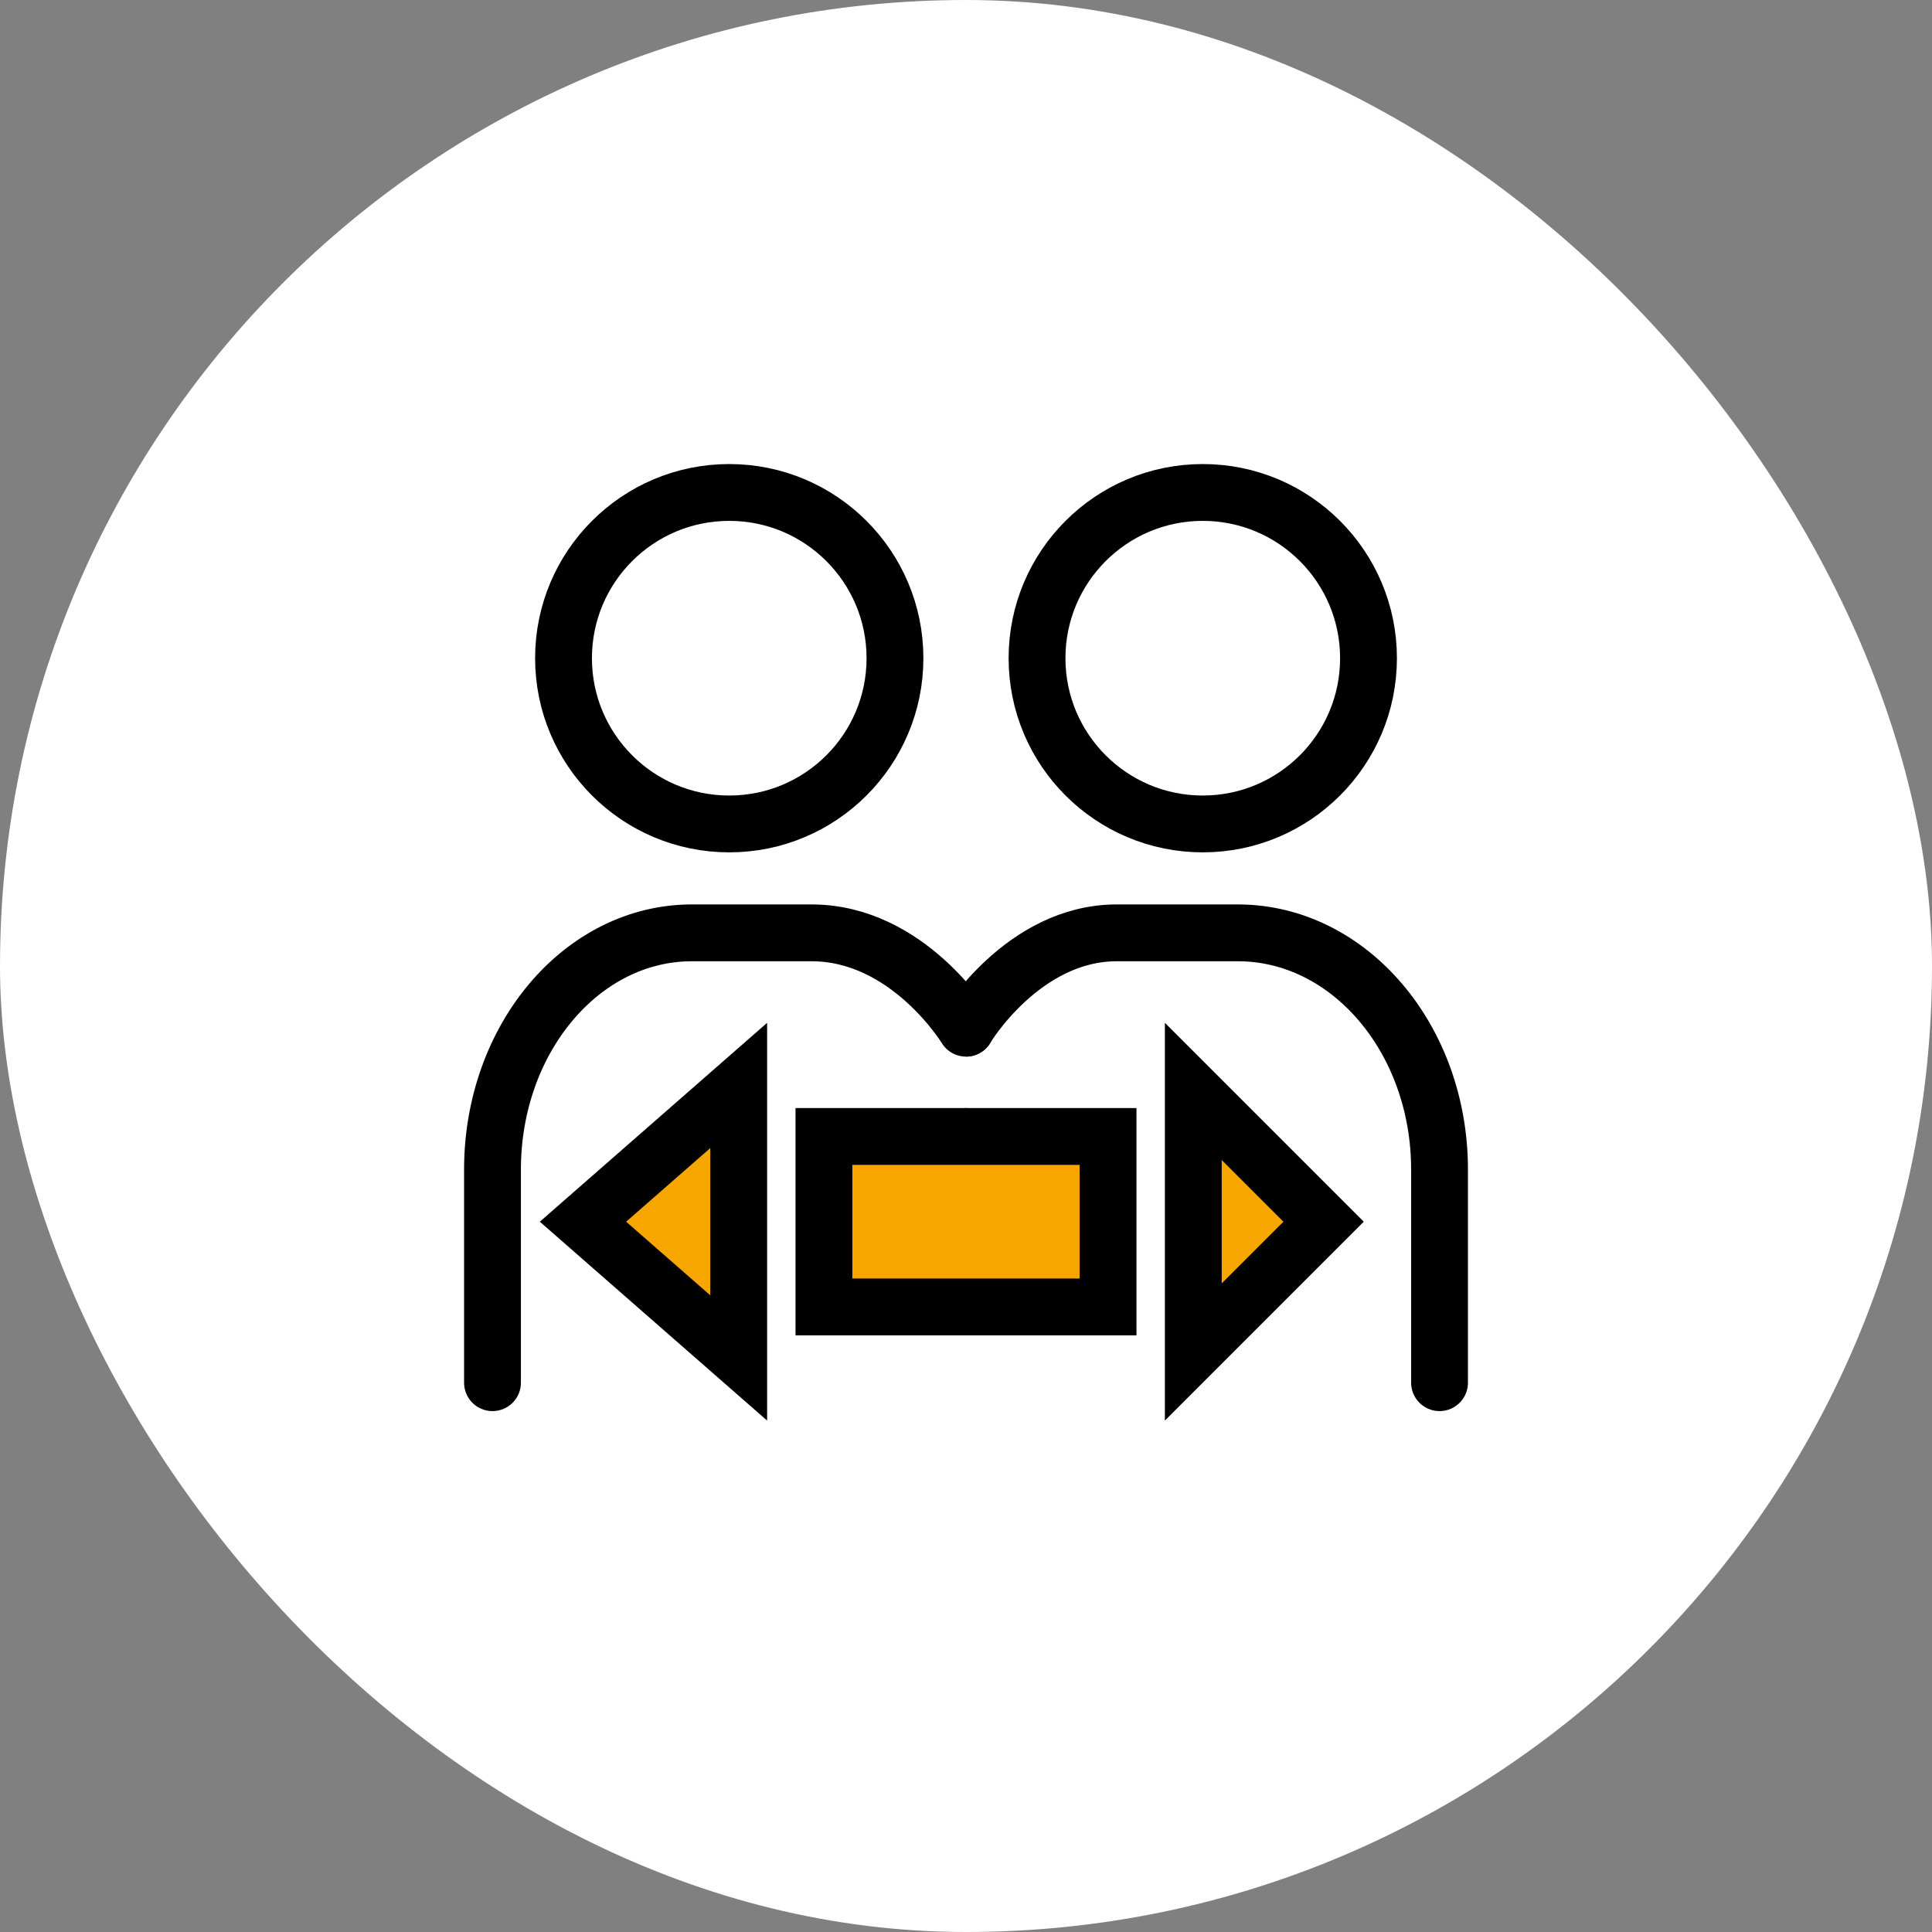
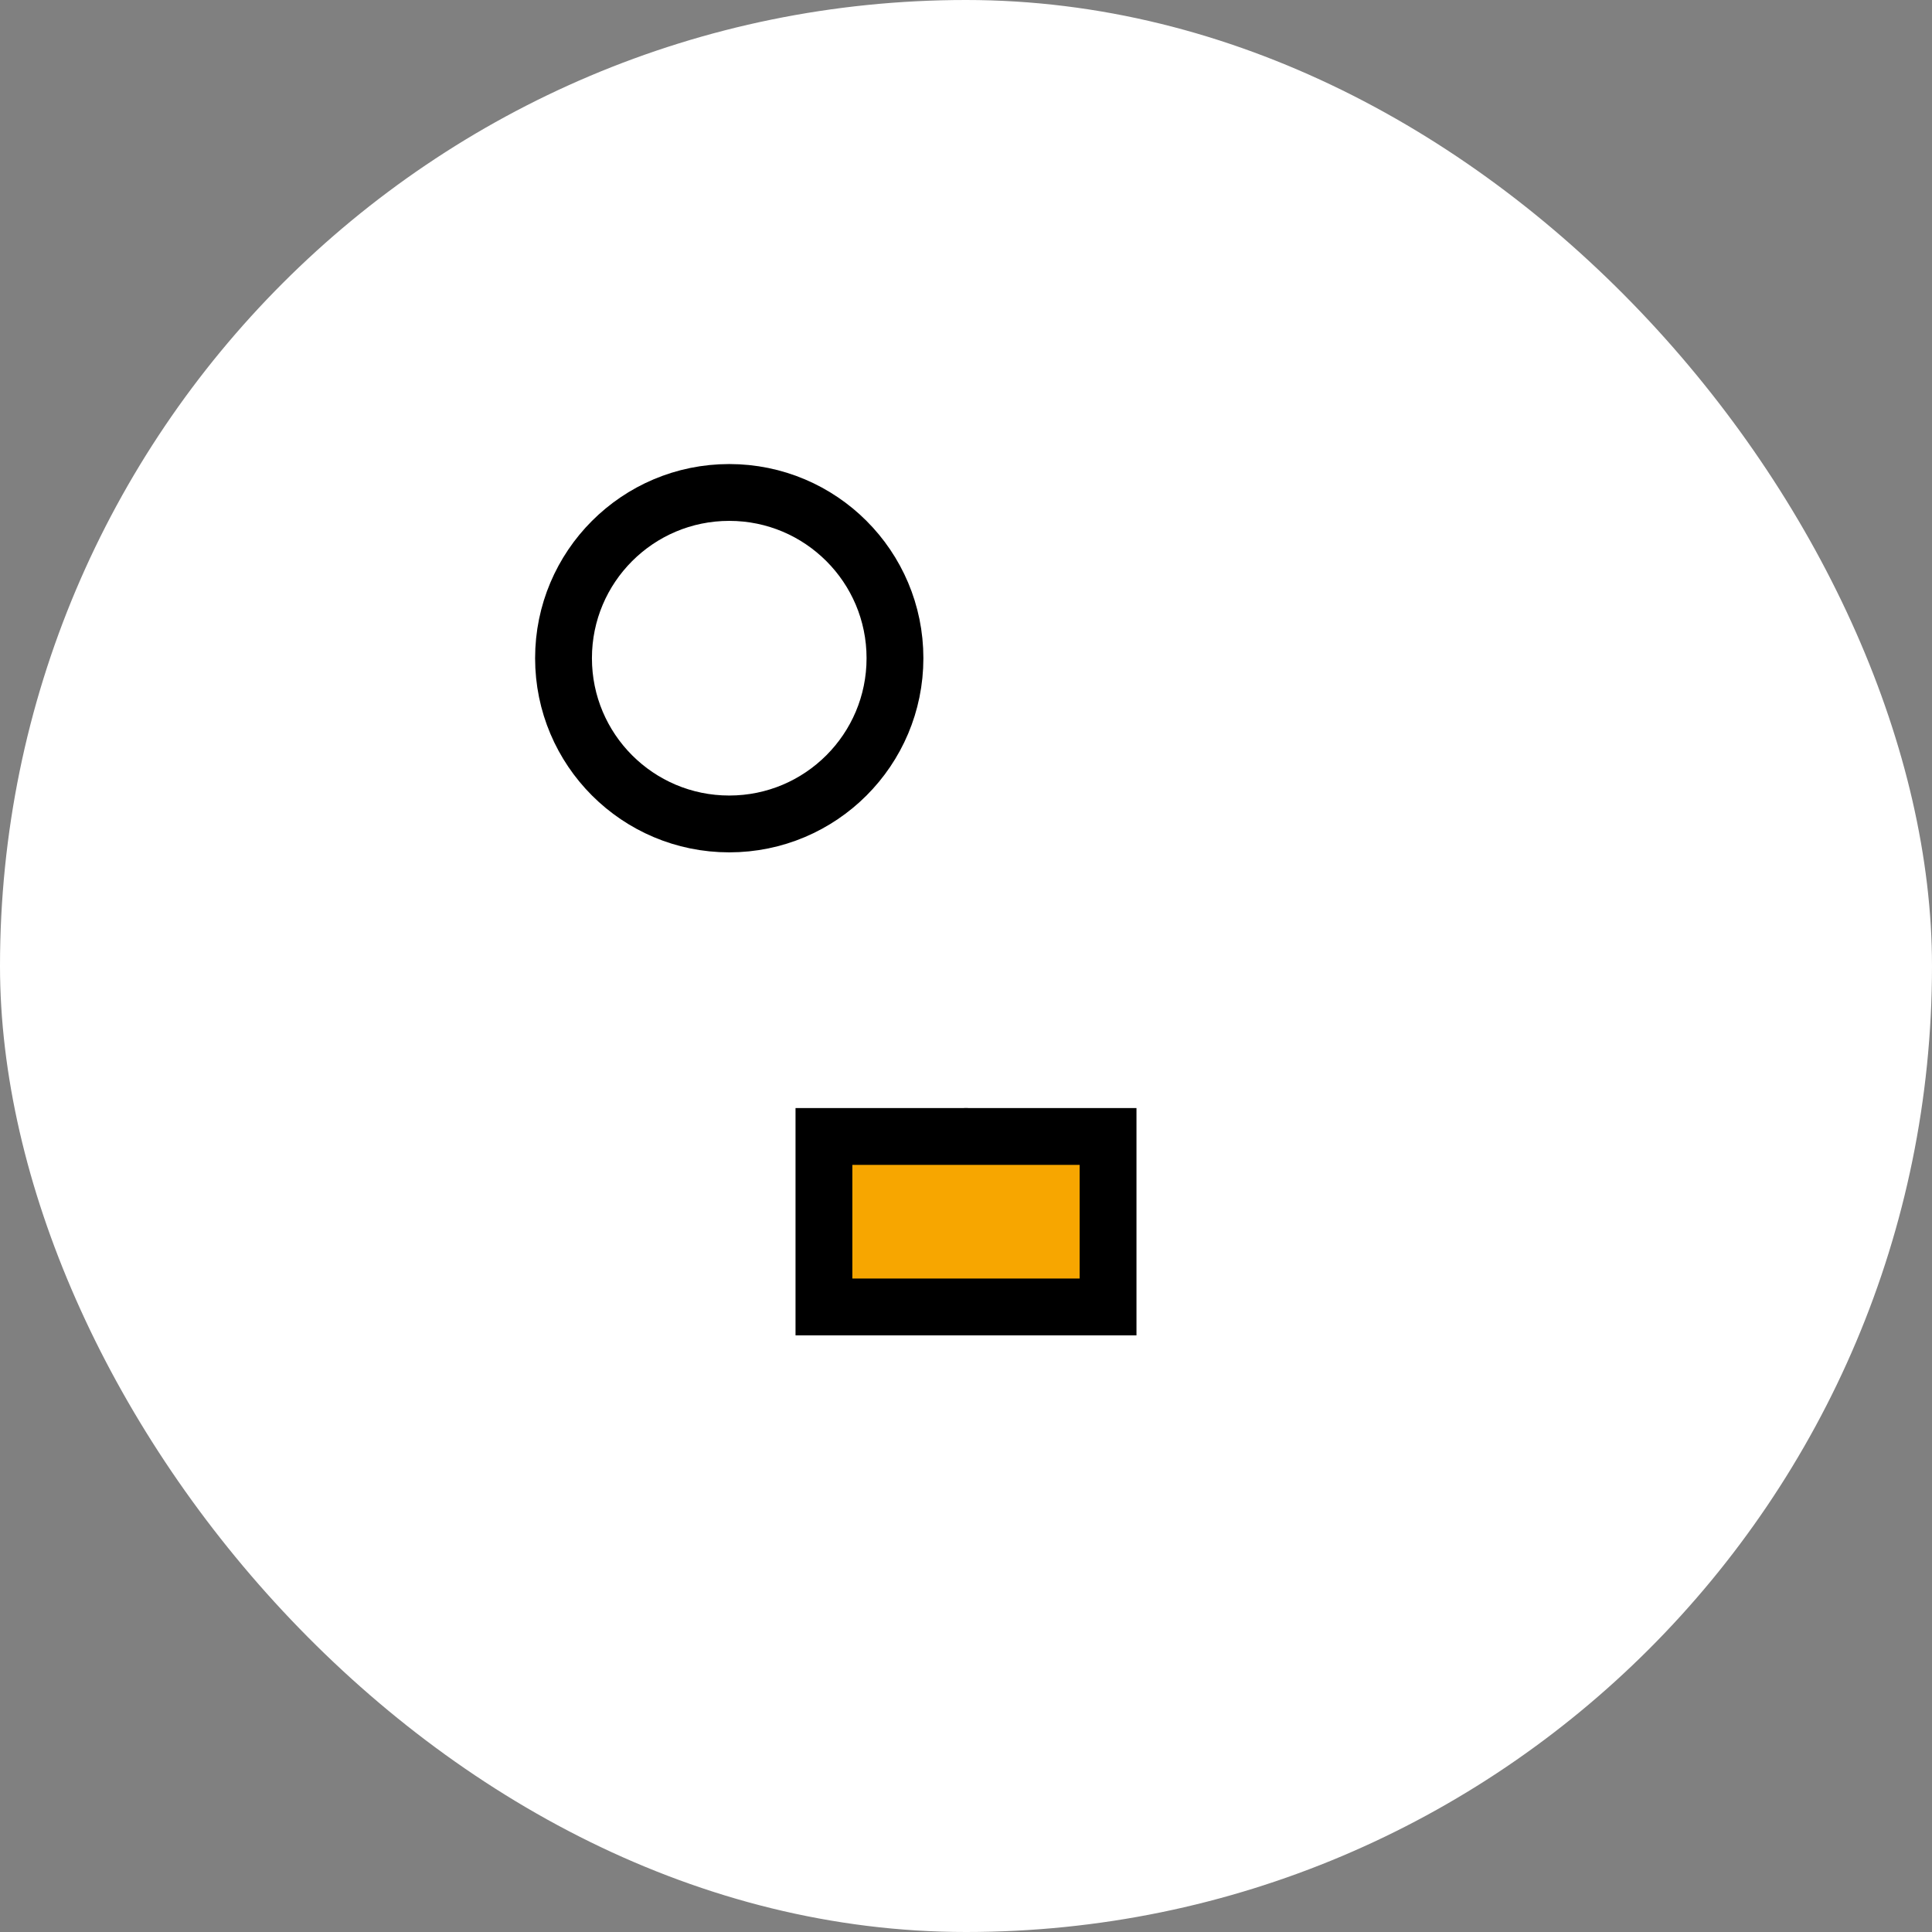
<svg xmlns="http://www.w3.org/2000/svg" width="68" height="68" viewBox="0 0 68 68" fill="none">
  <rect x="0" y="0" width="68" height="68" fill="#808080" stroke="none" />
  <g id="éè¯·">
    <rect width="68" height="68" rx="34" fill="white" />
    <path id="Vector" d="M25.667 29C28.889 29 31.5 26.388 31.5 23.166C31.5 19.945 28.889 17.333 25.667 17.333C22.445 17.333 19.834 19.945 19.834 23.166C19.834 26.388 22.445 29 25.667 29Z" stroke="black" stroke-width="2" stroke-linejoin="round" />
-     <path id="Vector_2" d="M42.333 29C45.555 29 48.167 26.388 48.167 23.166C48.167 19.945 45.555 17.333 42.333 17.333C39.112 17.333 36.5 19.945 36.5 23.166C36.5 26.388 39.112 29 42.333 29Z" stroke="black" stroke-width="2" stroke-linejoin="round" />
-     <path id="Vector_3" d="M17.334 48.666C17.334 47.926 17.334 45.426 17.334 41.166C17.334 36.564 20.475 32.833 24.351 32.833C26.222 32.833 27.626 32.833 28.562 32.833C31.966 32.833 34 36.189 34 36.189" stroke="black" stroke-width="2" stroke-linecap="round" stroke-linejoin="round" />
-     <path id="Vector_4" d="M50.667 48.666C50.667 47.926 50.667 45.426 50.667 41.166C50.667 36.564 47.487 32.833 43.566 32.833C41.672 32.833 40.252 32.833 39.305 32.833C36.004 32.833 33.993 36.189 34 36.189" stroke="black" stroke-width="2" stroke-linecap="round" stroke-linejoin="round" />
    <path id="Vector 1522" d="M34 40V44" stroke="black" stroke-width="2" stroke-linecap="round" />
-     <path id="Polygon 15" d="M46.586 43L42 47.586L42 38.414L46.586 43Z" fill="#F7A600" stroke="black" stroke-width="2" />
-     <path id="Polygon 16" d="M20.519 43L26 47.796L26 38.204L20.519 43Z" fill="#F7A600" stroke="black" stroke-width="2" />
    <rect id="Rectangle 34625170" x="29" y="40" width="10" height="6" fill="#F7A600" stroke="black" stroke-width="2" />
  </g>
</svg>